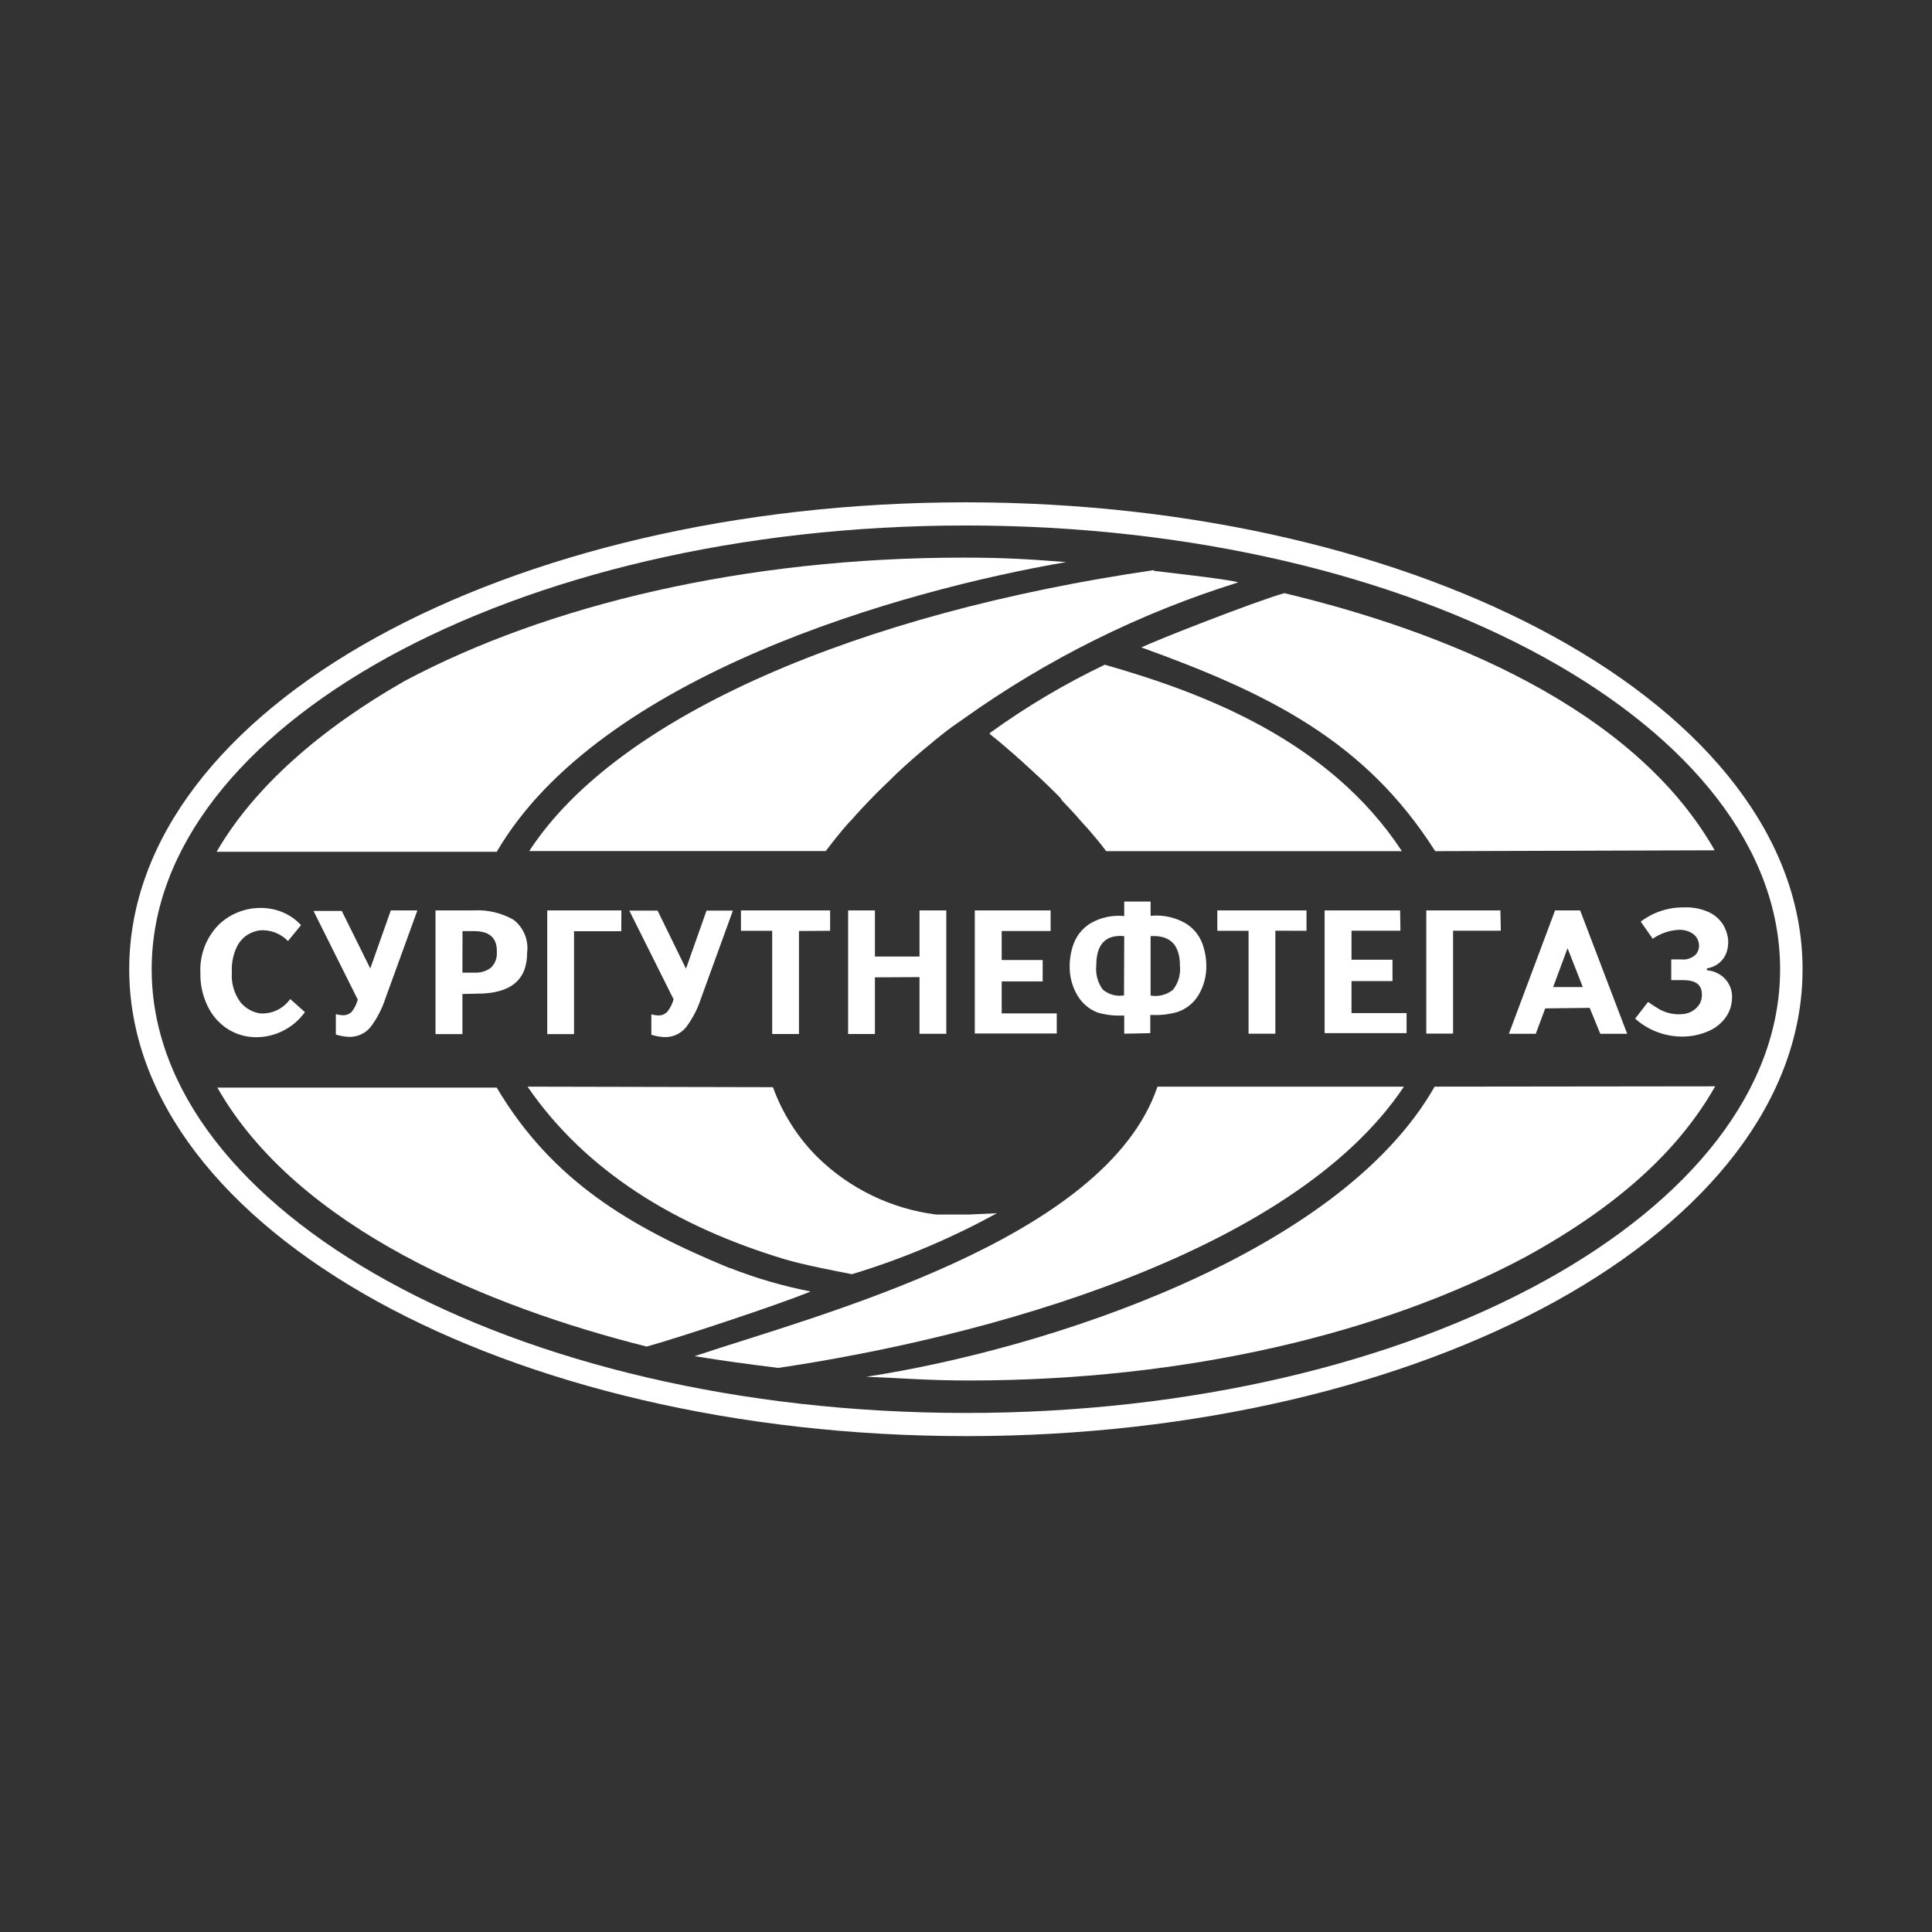
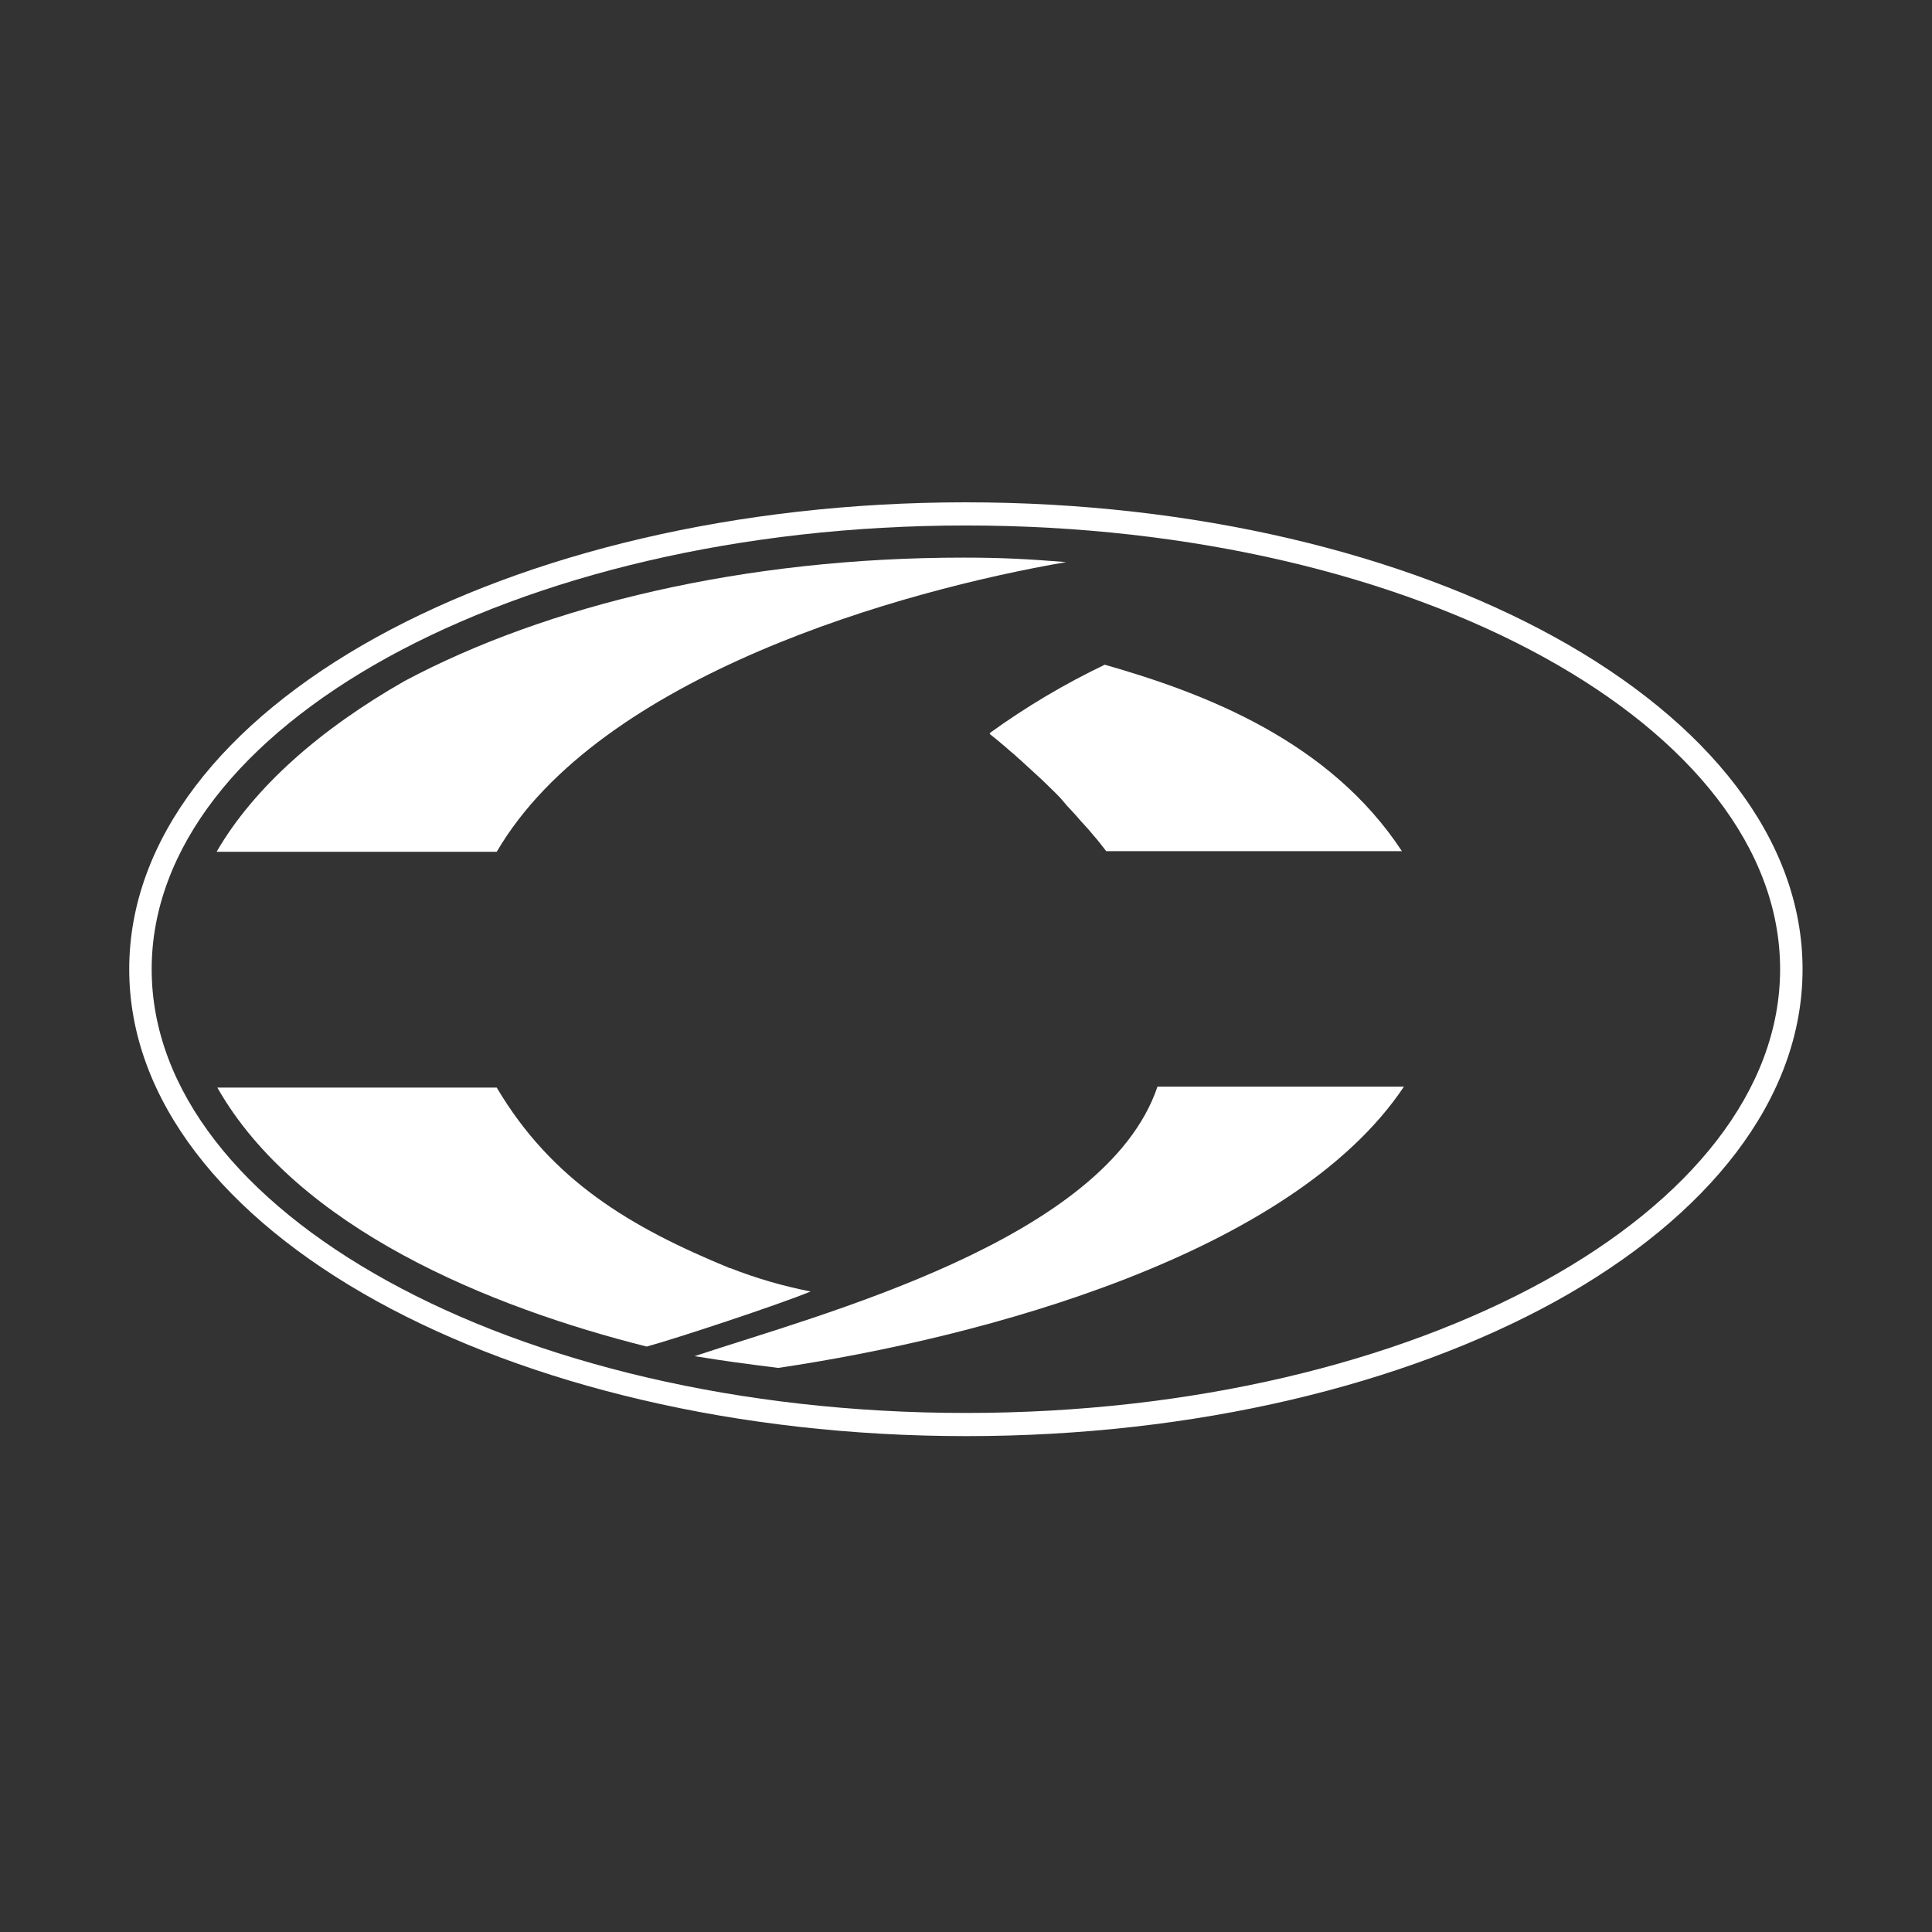
<svg xmlns="http://www.w3.org/2000/svg" width="300" height="300" viewBox="0 0 300 300" fill="none">
  <rect x="0" y="0" width="300" height="300" fill="#333333" stroke="none" />
  <g clip-path="url(#clip0_2951_250)">
    <path d="M60.176 102.084C83.199 89.42 114.873 81.597 149.983 81.597C185.094 81.597 216.834 89.42 239.791 102.084C262.42 114.565 276.415 131.687 276.415 150.5C276.415 169.313 262.42 186.435 239.791 198.916C216.768 211.58 185.094 219.403 149.983 219.403C114.873 219.403 83.133 211.58 60.176 198.916C37.547 186.435 23.552 169.313 23.552 150.5C23.552 131.687 37.547 114.565 60.176 102.084ZM149.983 78C114.297 78 81.949 86.006 58.482 98.934C34.718 112.045 20.066 130.278 20.066 150.5C20.066 170.722 34.768 188.954 58.548 202.065C81.999 214.994 114.363 223 150.049 223C185.736 223 218.083 214.994 241.551 202.065C265.248 188.954 279.901 170.722 279.901 150.5C279.901 130.278 265.199 112.045 241.419 98.934C217.968 86.006 185.604 78 149.918 78" fill="white" />
-     <path fill-rule="evenodd" clip-rule="evenodd" d="M57.495 150.384L60.686 141.367H64.813L59.88 154.942C59.356 156.584 58.561 158.125 57.528 159.5C57.094 160.021 56.541 160.429 55.917 160.689C55.293 160.949 54.616 161.053 53.943 160.992C53.335 160.942 52.734 160.825 52.151 160.644V157.478C52.488 157.576 52.836 157.632 53.187 157.644C53.445 157.661 53.704 157.624 53.947 157.536C54.191 157.448 54.413 157.309 54.601 157.13C55.041 156.565 55.366 155.917 55.555 155.224L48.681 141.45H53.072L57.495 150.384ZM71.803 151.03H73.644C74.56 151.092 75.468 150.828 76.21 150.284C76.533 149.982 76.784 149.611 76.946 149.198C77.109 148.785 77.177 148.341 77.147 147.898C77.235 145.688 76.062 144.583 73.628 144.583H71.819L71.803 151.03ZM71.803 154.345V160.578H67.626V141.367H73.48C75.657 141.236 77.826 141.736 79.729 142.809C80.504 143.402 81.109 144.192 81.482 145.097C81.854 146.003 81.982 146.992 81.851 147.964C81.851 152.185 79.269 154.296 74.105 154.296L71.803 154.345ZM96.471 144.599H89.136V160.578H84.975V141.367H96.487L96.471 144.599ZM106.519 150.417L109.709 141.4H113.804L108.87 154.975C108.346 156.617 107.551 158.158 106.519 159.533C106.084 160.055 105.532 160.462 104.908 160.722C104.283 160.982 103.606 161.086 102.934 161.025C102.325 160.976 101.724 160.859 101.141 160.677V157.511C101.478 157.609 101.826 157.665 102.177 157.677C102.449 157.691 102.721 157.645 102.974 157.541C103.227 157.438 103.454 157.281 103.641 157.08C104.081 156.515 104.406 155.867 104.595 155.174L97.72 141.4H102.111L106.519 150.417ZM124.066 144.566V160.561H119.905V144.533H115.054V141.367H128.901V144.533L124.066 144.566ZM135.857 151.76V160.561H131.696V141.367H135.857V148.527H142.781V141.367H146.941V160.528H142.781V151.726L135.857 151.76ZM163.14 144.566H155.542V149.074H161.906V152.389H155.542V157.362H164.094V160.478H151.365V141.367H163.14V144.566ZM178.664 145.362V154.594C179.272 154.698 179.896 154.672 180.493 154.518C181.091 154.364 181.65 154.085 182.134 153.699C182.974 152.644 183.364 151.297 183.219 149.953C183.219 146.715 181.701 145.185 178.664 145.362ZM174.569 145.362C171.675 145.096 170.228 146.616 170.228 149.92C170.089 151.253 170.453 152.591 171.247 153.666C171.699 154.046 172.226 154.323 172.794 154.478C173.362 154.632 173.957 154.661 174.536 154.561L174.569 145.362ZM174.569 160.511V157.694H173.961C172.754 157.723 171.549 157.561 170.392 157.213C169.097 156.701 168.008 155.768 167.3 154.561C166.471 153.166 166.055 151.562 166.1 149.936C166.111 148.753 166.328 147.58 166.741 146.472C167.237 145.202 168.125 144.127 169.274 143.406C170.873 142.464 172.727 142.058 174.569 142.245V139.991H178.664V142.212C180.554 142.021 182.456 142.426 184.108 143.373C185.271 144.086 186.172 145.162 186.673 146.439C187.086 147.547 187.303 148.72 187.314 149.903C187.353 151.53 186.931 153.134 186.097 154.528C185.357 155.747 184.217 156.668 182.874 157.13C181.689 157.478 180.457 157.64 179.223 157.611H178.615V160.428L174.569 160.511ZM198.037 144.516V160.511H193.876V144.533H189.025V141.367H202.872V144.533L198.037 144.516ZM217.459 144.516H209.861V149.025H216.225V152.34H209.861V157.312H218.412V160.428H205.684V141.367H217.409L217.459 144.516ZM233.049 144.516H225.632V160.495H221.471V141.367H232.983L233.049 144.516ZM241.173 153.268H245.777L243.409 147.235L241.173 153.268ZM239.939 156.583L238.476 160.528H234.299L241.469 141.367H245.366L252.668 160.528H248.491L246.846 156.5L239.939 156.583ZM256.615 145.743L254.773 143.107C256.704 141.641 259.065 140.865 261.483 140.903C262.792 140.838 264.099 141.082 265.298 141.616C266.193 142.019 266.956 142.668 267.502 143.489C267.956 144.204 268.243 145.015 268.34 145.859C268.394 146.513 268.321 147.172 268.126 147.798C267.925 148.442 267.549 149.016 267.041 149.456C266.475 149.94 265.786 150.256 265.051 150.367V150.666C266.087 150.74 267.062 151.187 267.798 151.925C268.184 152.315 268.486 152.782 268.684 153.295C268.882 153.809 268.972 154.358 268.949 154.909C268.946 155.933 268.649 156.935 268.094 157.793C267.452 158.759 266.559 159.527 265.512 160.014C264.192 160.631 262.756 160.953 261.302 160.959C258.578 160.984 255.942 159.992 253.901 158.174L255.891 155.605C255.976 155.616 256.055 155.651 256.121 155.705L256.319 155.87L256.911 156.251L257.75 156.765C258.854 157.355 260.108 157.598 261.351 157.461C262.195 157.386 262.981 156.996 263.555 156.368C263.804 156.101 263.996 155.785 264.118 155.44C264.24 155.095 264.289 154.727 264.262 154.362C264.262 152.914 263.292 152.191 261.351 152.191H259.509V148.975H261.022C261.446 149.03 261.876 148.987 262.281 148.849C262.685 148.711 263.054 148.482 263.357 148.179C263.542 147.95 263.677 147.683 263.753 147.398C263.83 147.112 263.846 146.814 263.801 146.522C263.757 146.212 263.65 145.915 263.485 145.65C263.321 145.385 263.104 145.157 262.848 144.98C262.2 144.552 261.434 144.343 260.66 144.384C259.21 144.463 257.81 144.945 256.615 145.776M46.773 143.621L44.717 146.124C44.147 145.536 43.455 145.082 42.69 144.795C41.925 144.509 41.106 144.396 40.294 144.467C39.649 144.569 39.029 144.794 38.468 145.13C37.706 145.613 37.1 146.31 36.725 147.135C36.177 148.339 35.928 149.659 36.001 150.981C35.876 152.667 36.368 154.341 37.383 155.688C38.13 156.551 39.144 157.135 40.261 157.345C41.184 157.433 42.114 157.274 42.957 156.884C43.8 156.494 44.526 155.887 45.063 155.124L47.349 157.163C46.492 158.351 45.373 159.322 44.08 159.998C42.787 160.674 41.355 161.037 39.899 161.058C38.303 161.082 36.733 160.645 35.376 159.799C34.018 158.925 32.929 157.684 32.235 156.218C31.463 154.631 31.08 152.88 31.117 151.113C31.044 149.716 31.264 148.32 31.762 147.015C32.261 145.709 33.028 144.525 34.011 143.538C35.759 141.891 38.065 140.978 40.458 140.986C41.673 140.975 42.876 141.218 43.994 141.698C45.043 142.151 45.984 142.824 46.757 143.671" fill="white" />
-     <path fill-rule="evenodd" clip-rule="evenodd" d="M218.001 168.733C200.602 194.789 152.648 207.701 120.843 212.408C115.037 211.679 113.311 211.447 107.851 210.585C127.158 204.137 171.659 192.634 179.733 168.733H218.001ZM171.527 103.211C187.166 107.67 206.457 115.062 217.689 132.168H171.774C171.149 131.372 170.507 130.51 169.85 129.781L169.126 128.919L167.629 127.262L167.449 127.046L167.07 126.615L166.297 125.77L165.705 125.14L164.916 124.311L164.719 123.98L164.324 123.565L163.715 122.952L163.304 122.554L163.107 122.355L162.696 121.957L162.499 121.759L162.285 121.56L161.874 121.162L161.232 120.565L158.519 118.079L158.157 117.764L157.614 117.267L157.252 116.952L156.891 116.653L156.529 116.338L155.822 115.725L154.753 114.83L153.7 113.985V113.819C159.337 109.745 165.325 106.189 171.593 103.194" fill="white" />
-     <path fill-rule="evenodd" clip-rule="evenodd" d="M222.77 168.733C207.838 194.955 162.087 209.557 134.525 213.784C139.755 213.983 144.293 214.364 150.395 214.364C184.321 214.364 214.663 207.005 236.831 195.203C251.632 187.081 260.825 178.363 266.334 168.683L222.77 168.733ZM177.168 100.509C197.05 107.67 212.015 115.079 222.853 132.168L266.252 132.035C253.589 109.725 223.987 97.973 199.434 92.106C195.076 93.316 179.026 99.597 177.168 100.575" fill="white" />
-     <path fill-rule="evenodd" clip-rule="evenodd" d="M81.916 168.733C90.912 181.844 104.94 190.43 121.796 195.518C124.658 196.38 129.443 197.309 132.288 197.856C140.093 195.496 147.633 192.324 154.786 188.391L150.46 188.59H145.346C138.424 187.714 131.972 184.596 126.96 179.706C123.877 176.637 121.506 172.918 120.02 168.816L81.916 168.733ZM179.207 88.525C133.571 95.156 95.911 111.035 82.18 132.151H128.226L128.374 131.952L129.065 131.057L129.23 130.842L129.756 130.179L130.66 129.068L130.841 128.853C131.335 128.273 131.828 127.693 132.338 127.195L132.519 126.98L132.897 126.549L133.67 125.704L134.262 125.074L135.051 124.245L135.249 124.046L135.643 123.632L136.252 123.018L136.663 122.621L136.86 122.422L137.271 122.024L137.469 121.825L137.682 121.626L137.978 121.344C139.623 119.687 141.481 118.029 143.323 116.471L143.767 116.107L144.113 115.825L145.182 114.93L146.234 114.084C147.336 113.206 148.421 112.427 149.523 111.681C162.569 102.359 177.001 95.187 192.281 90.431L191.771 90.299C188.318 89.653 182.759 89.089 179.157 88.641" fill="white" />
+     <path fill-rule="evenodd" clip-rule="evenodd" d="M218.001 168.733C200.602 194.789 152.648 207.701 120.843 212.408C115.037 211.679 113.311 211.447 107.851 210.585C127.158 204.137 171.659 192.634 179.733 168.733H218.001ZM171.527 103.211C187.166 107.67 206.457 115.062 217.689 132.168H171.774C171.149 131.372 170.507 130.51 169.85 129.781L169.126 128.919L167.629 127.262L167.449 127.046L167.07 126.615L166.297 125.77L165.705 125.14L164.719 123.98L164.324 123.565L163.715 122.952L163.304 122.554L163.107 122.355L162.696 121.957L162.499 121.759L162.285 121.56L161.874 121.162L161.232 120.565L158.519 118.079L158.157 117.764L157.614 117.267L157.252 116.952L156.891 116.653L156.529 116.338L155.822 115.725L154.753 114.83L153.7 113.985V113.819C159.337 109.745 165.325 106.189 171.593 103.194" fill="white" />
    <path fill-rule="evenodd" clip-rule="evenodd" d="M77.131 132.267C93.165 104.819 140.1 91.658 165.557 87.282C159.703 86.818 155.69 86.586 149.572 86.586C115.646 86.586 84.975 93.945 62.823 105.747C49.799 113.173 39.455 122.206 33.633 132.267H77.131ZM113.31 196.911C97.868 190.562 85.699 183.335 77.131 168.882H33.748C46.197 190.745 75.98 202.961 100.417 209.093C105.104 207.817 121.04 202.546 125.875 200.541C121.614 199.712 117.436 198.497 113.393 196.911" fill="white" />
  </g>
  <defs>
    <clipPath id="clip0_2951_250">
      <rect width="260" height="145" fill="white" transform="translate(20 78)" />
    </clipPath>
  </defs>
</svg>